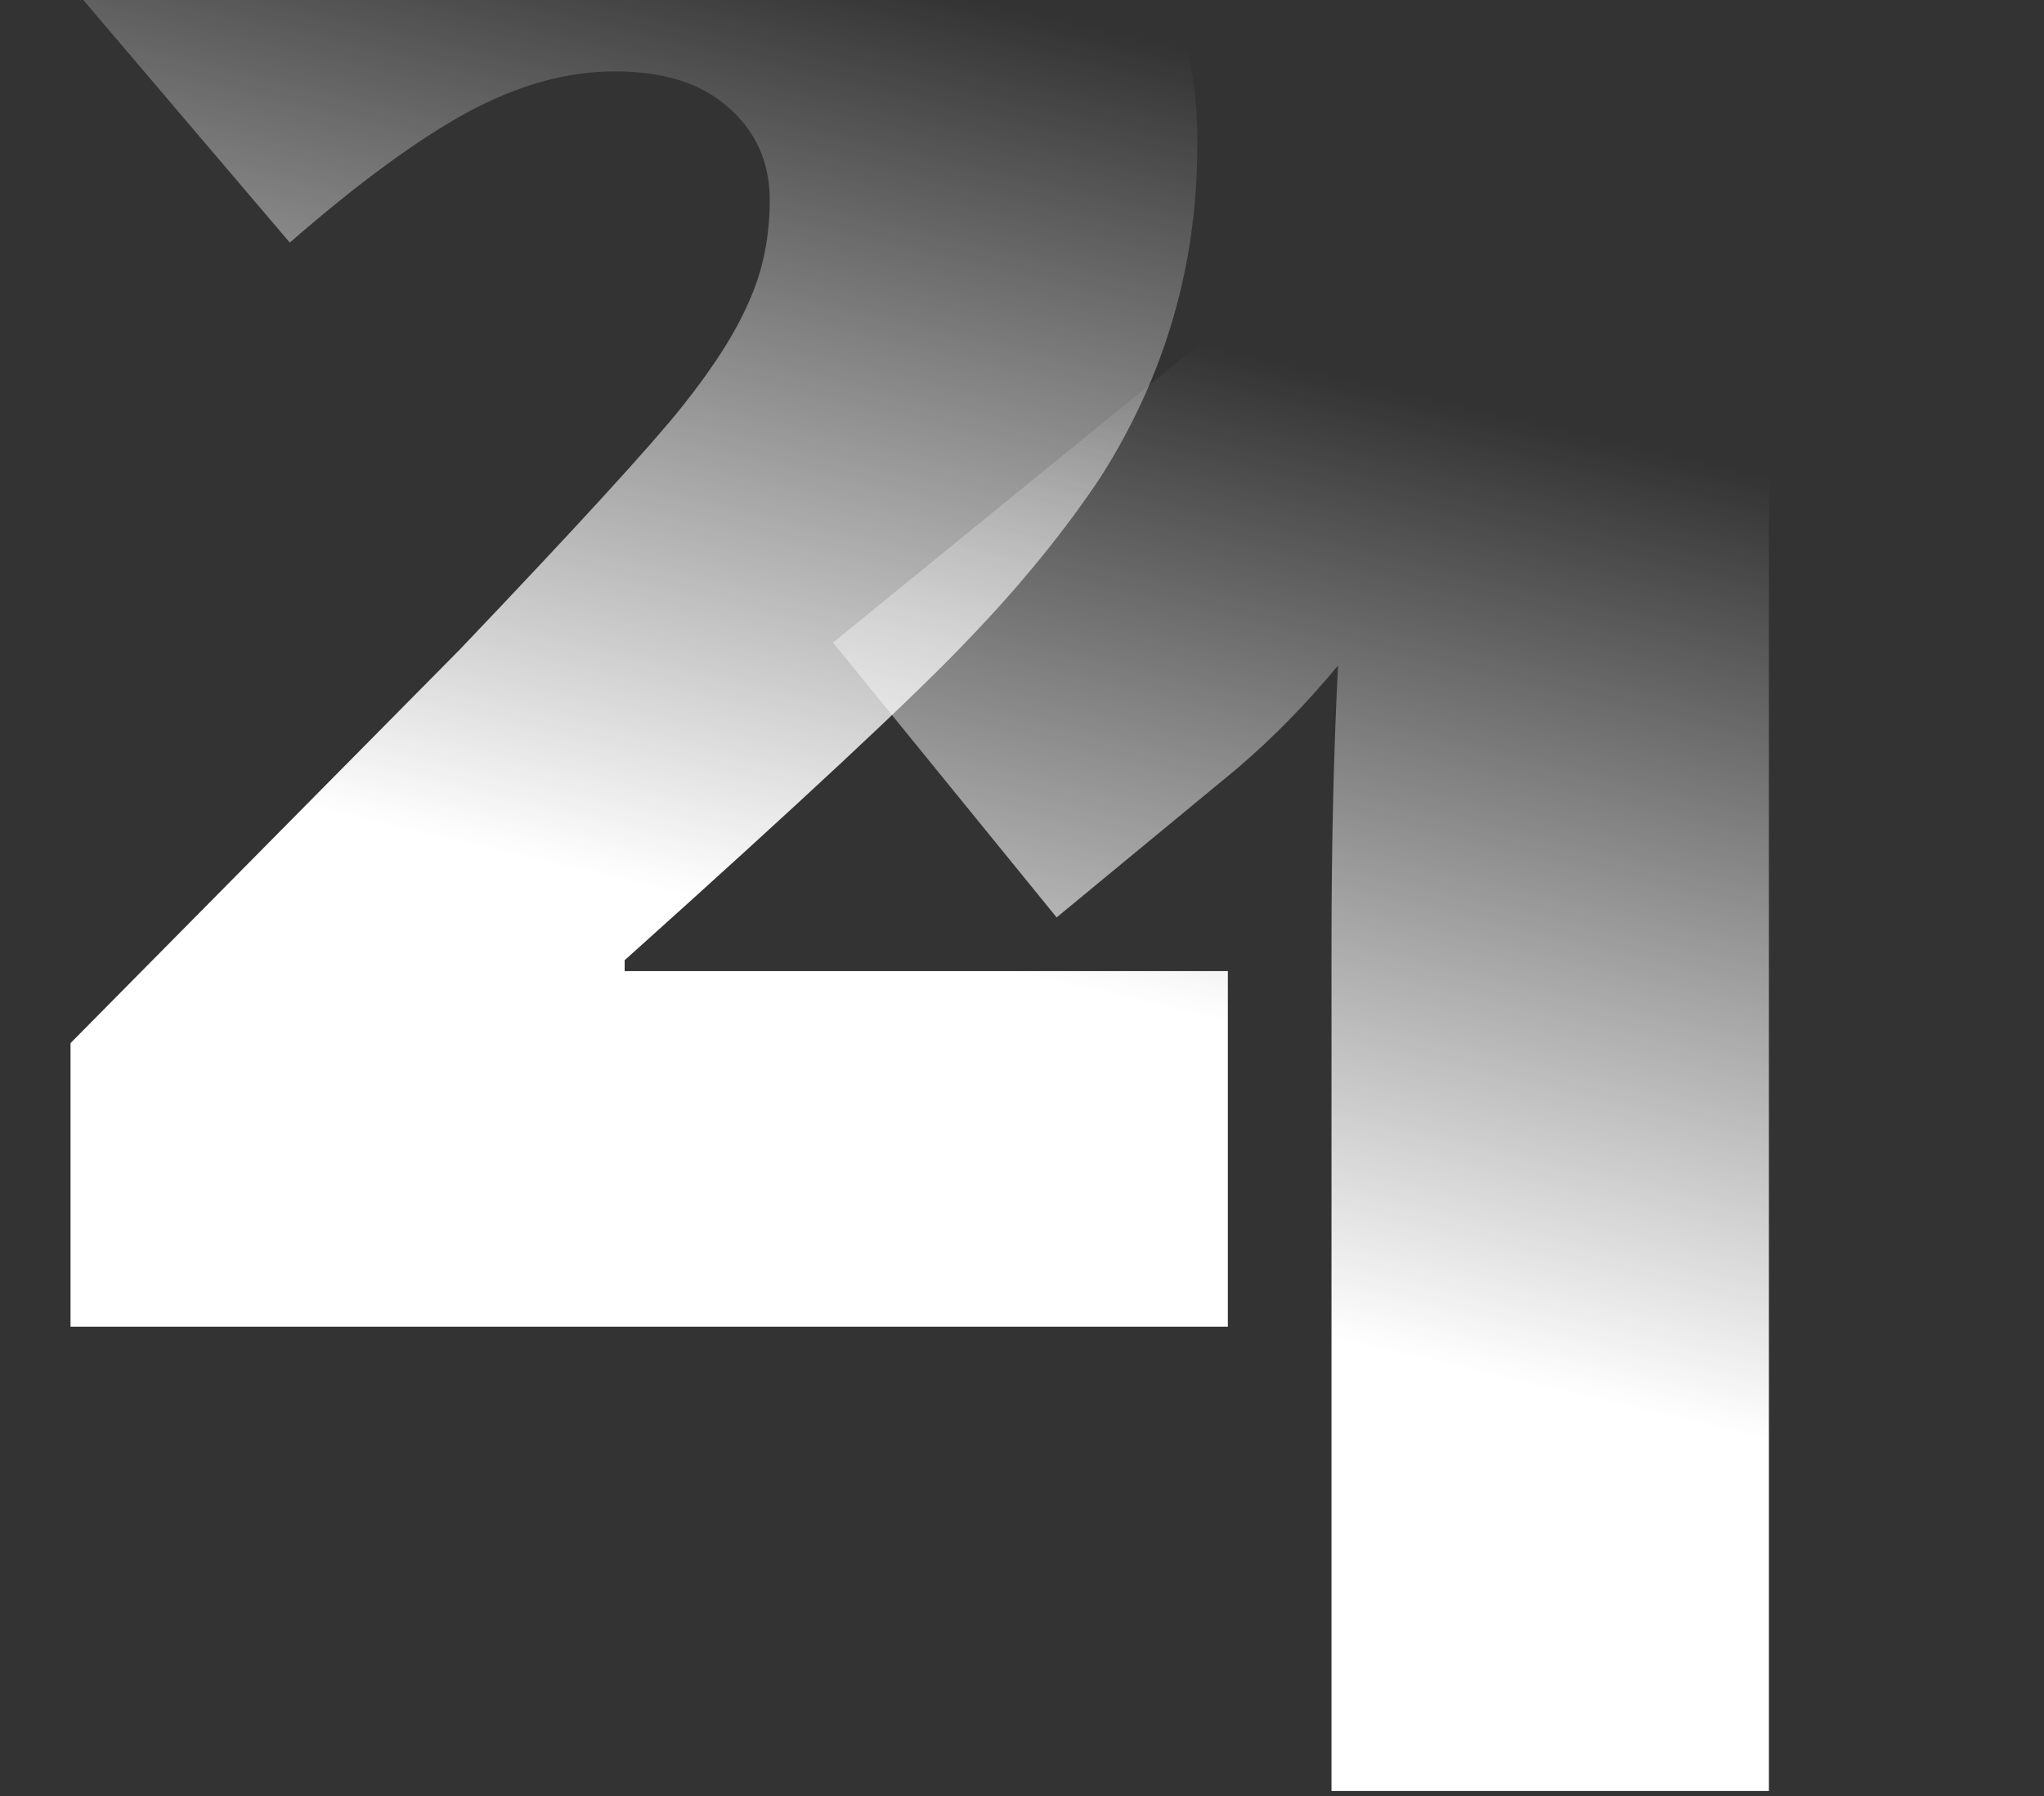
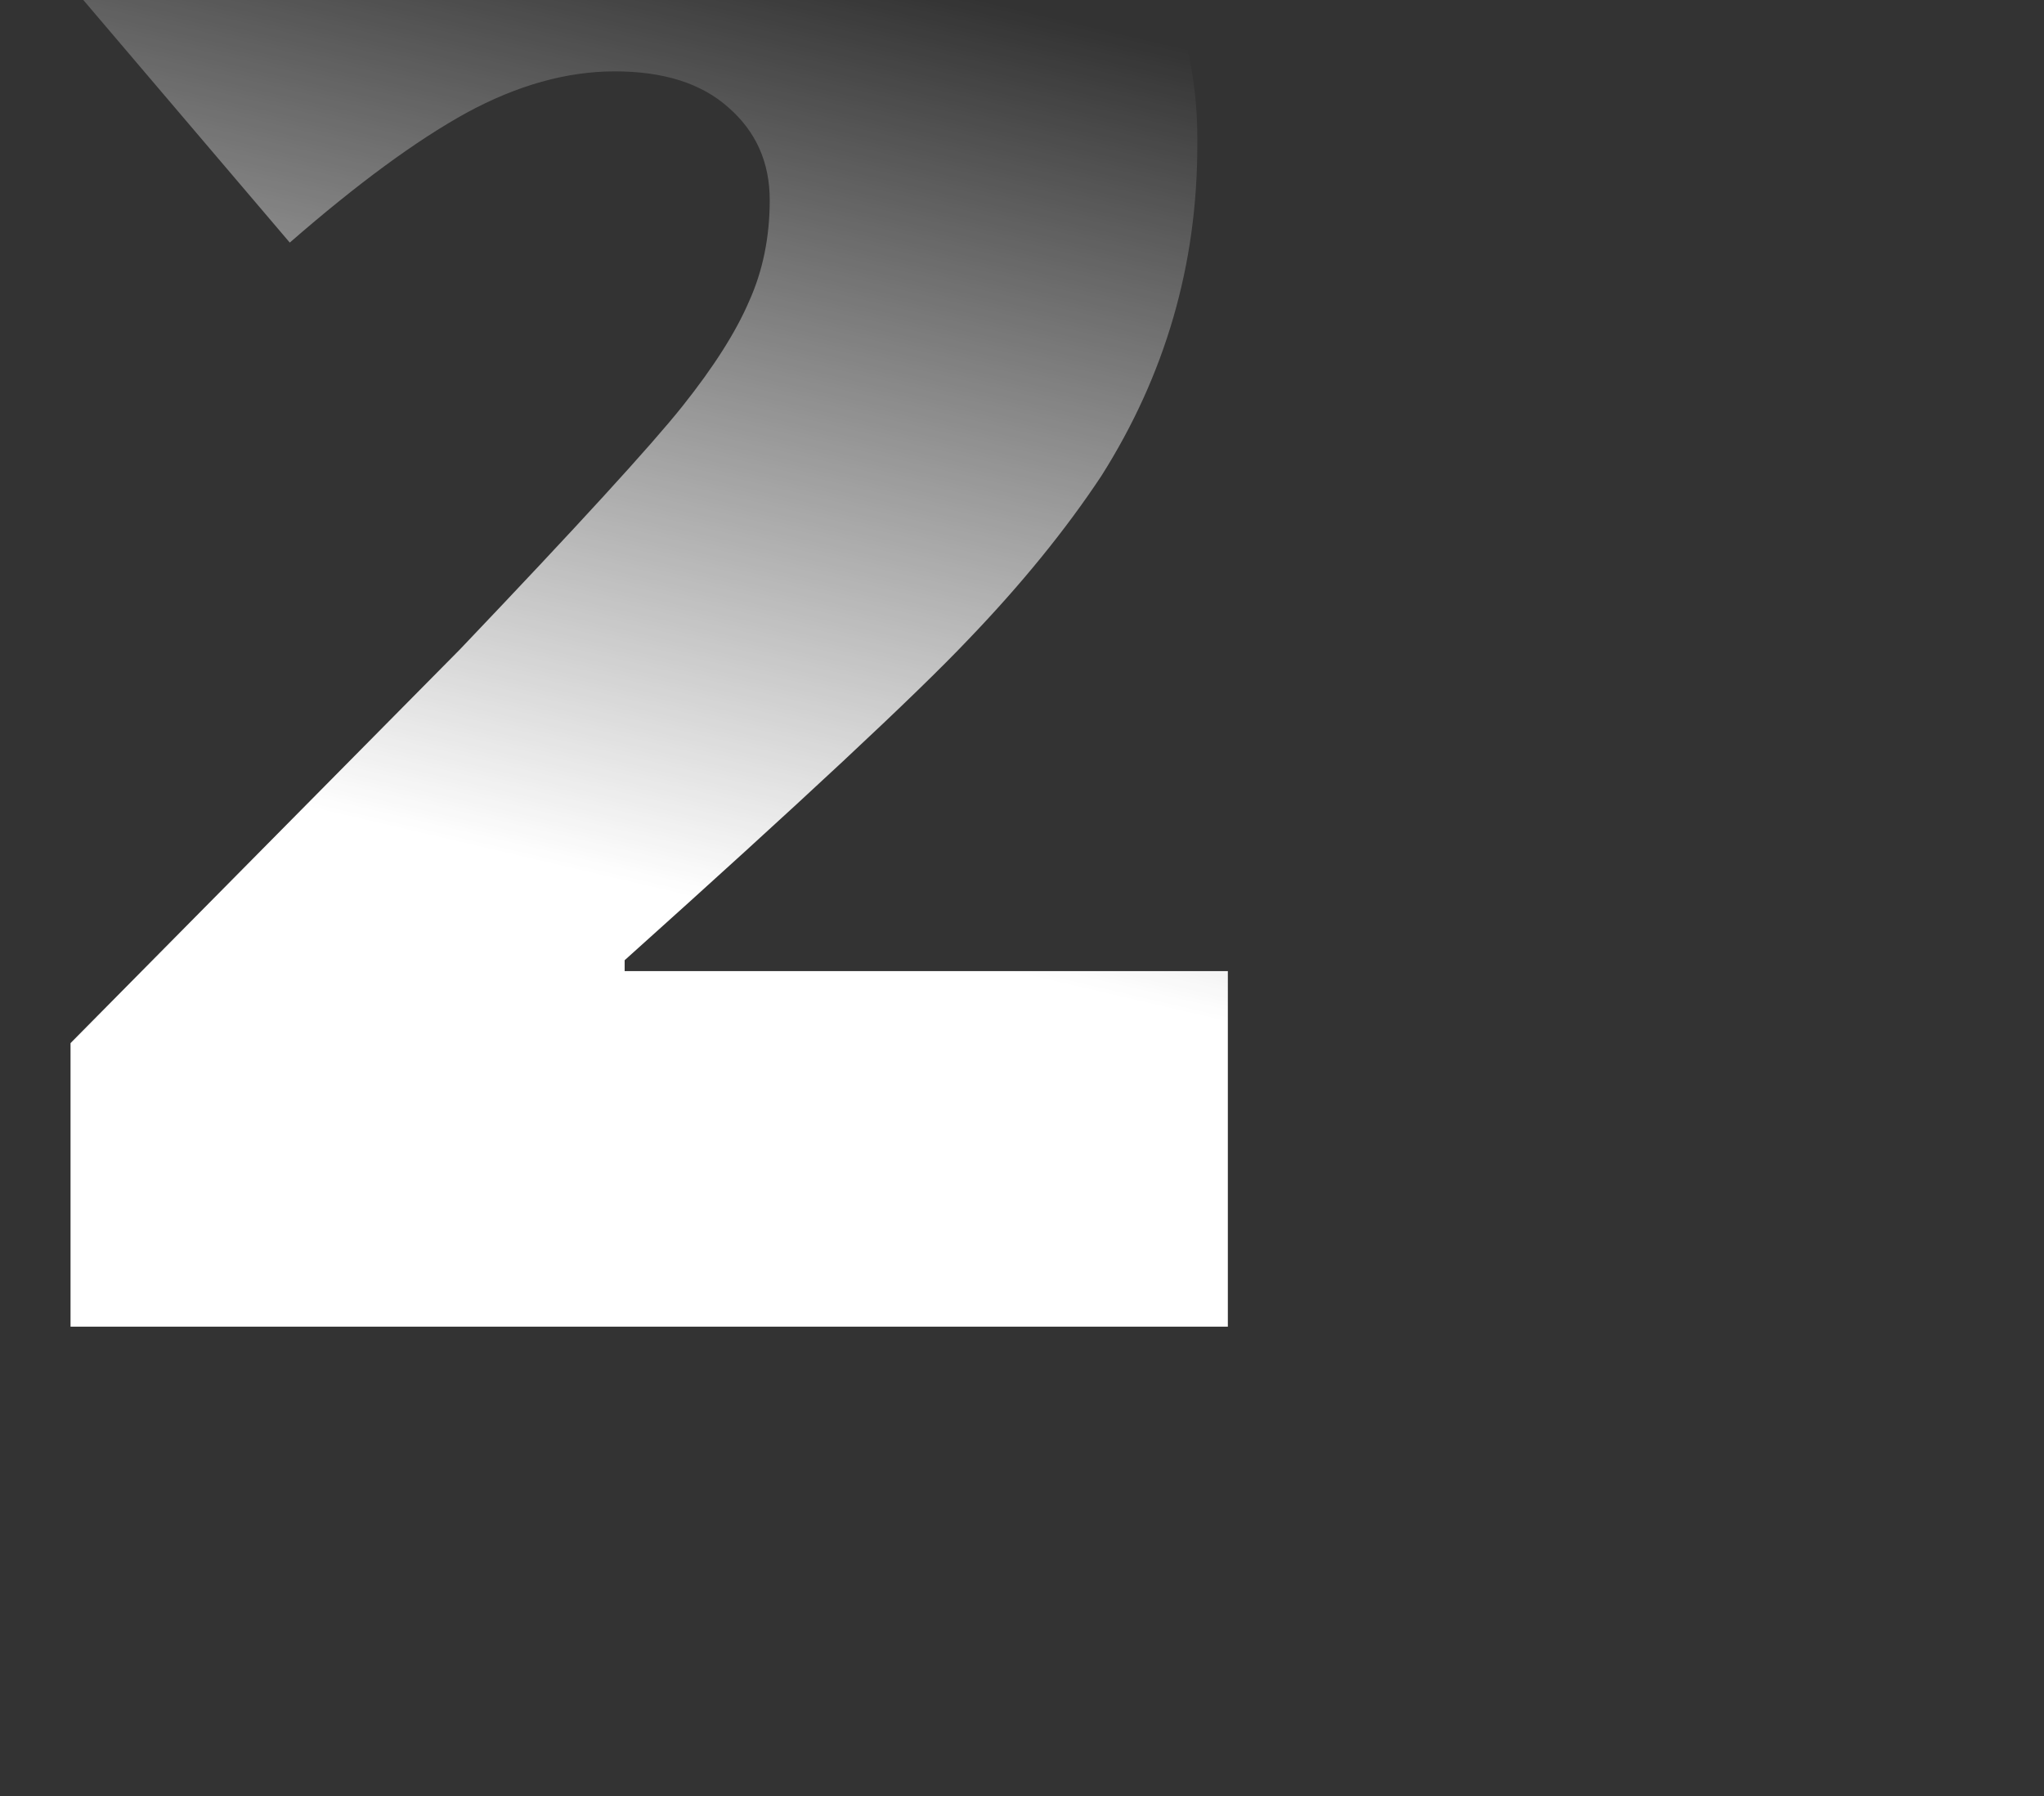
<svg xmlns="http://www.w3.org/2000/svg" width="256" height="225" viewBox="0 0 256 225" fill="none">
  <rect x="0" y="0" width="256" height="225" fill="#333333" stroke="none" />
-   <path d="M84.655 -36.417C96.768 -36.417 107.88 -34.094 117.989 -29.449C128.099 -24.895 135.931 -18.474 141.487 -10.187C147.134 -1.899 149.957 7.255 149.957 17.273C149.957 17.546 149.957 17.865 149.957 18.229C149.957 33.166 145.95 46.964 137.935 59.624C133.472 66.364 127.916 73.194 121.268 80.116C114.71 87.038 100.366 100.426 78.234 120.281V121.647H153.782V166.184H8.834V130.664L57.605 81.346C72.269 65.954 81.558 55.799 85.475 50.88C89.391 45.962 92.169 41.591 93.808 37.765C95.539 33.94 96.404 29.705 96.404 25.06C96.404 20.324 94.673 16.453 91.213 13.448C87.843 10.442 83.107 8.94 77.004 8.94C70.993 8.94 64.8 10.67 58.425 14.131C52.141 17.592 44.763 23.011 36.293 30.388L6.648 -4.449C16.757 -13.465 25.41 -20.023 32.605 -24.121C46.904 -32.318 63.798 -36.417 83.289 -36.417C83.744 -36.417 84.2 -36.417 84.655 -36.417Z" fill="url(#paint0_linear_744_12332)" />
-   <path d="M221.547 224.348H166.764V118.608C166.764 105.766 167.037 94.017 167.584 83.361C163.668 88.097 159.478 92.377 155.015 96.203L132.337 114.919L104.331 80.492L172.912 24.616H221.547V224.348Z" fill="url(#paint1_linear_744_12332)" />
+   <path d="M84.655 -36.417C96.768 -36.417 107.88 -34.094 117.989 -29.449C128.099 -24.895 135.931 -18.474 141.487 -10.187C147.134 -1.899 149.957 7.255 149.957 17.273C149.957 17.546 149.957 17.865 149.957 18.229C149.957 33.166 145.95 46.964 137.935 59.624C133.472 66.364 127.916 73.194 121.268 80.116C114.71 87.038 100.366 100.426 78.234 120.281V121.647H153.782V166.184H8.834V130.664L57.605 81.346C72.269 65.954 81.558 55.799 85.475 50.88C89.391 45.962 92.169 41.591 93.808 37.765C95.539 33.94 96.404 29.705 96.404 25.06C96.404 20.324 94.673 16.453 91.213 13.448C87.843 10.442 83.107 8.94 77.004 8.94C70.993 8.94 64.8 10.67 58.425 14.131C52.141 17.592 44.763 23.011 36.293 30.388L6.648 -4.449C16.757 -13.465 25.41 -20.023 32.605 -24.121C46.904 -32.318 63.798 -36.417 83.289 -36.417C83.744 -36.417 84.2 -36.417 84.655 -36.417" fill="url(#paint0_linear_744_12332)" />
  <defs>
    <linearGradient id="paint0_linear_744_12332" x1="159.858" y1="8.641" x2="133.019" y2="123.312" gradientUnits="userSpaceOnUse">
      <stop stop-color="white" stop-opacity="0" />
      <stop offset="1" stop-color="white" />
    </linearGradient>
    <linearGradient id="paint1_linear_744_12332" x1="252.214" y1="66.805" x2="225.374" y2="181.476" gradientUnits="userSpaceOnUse">
      <stop stop-color="white" stop-opacity="0" />
      <stop offset="1" stop-color="white" />
    </linearGradient>
  </defs>
</svg>